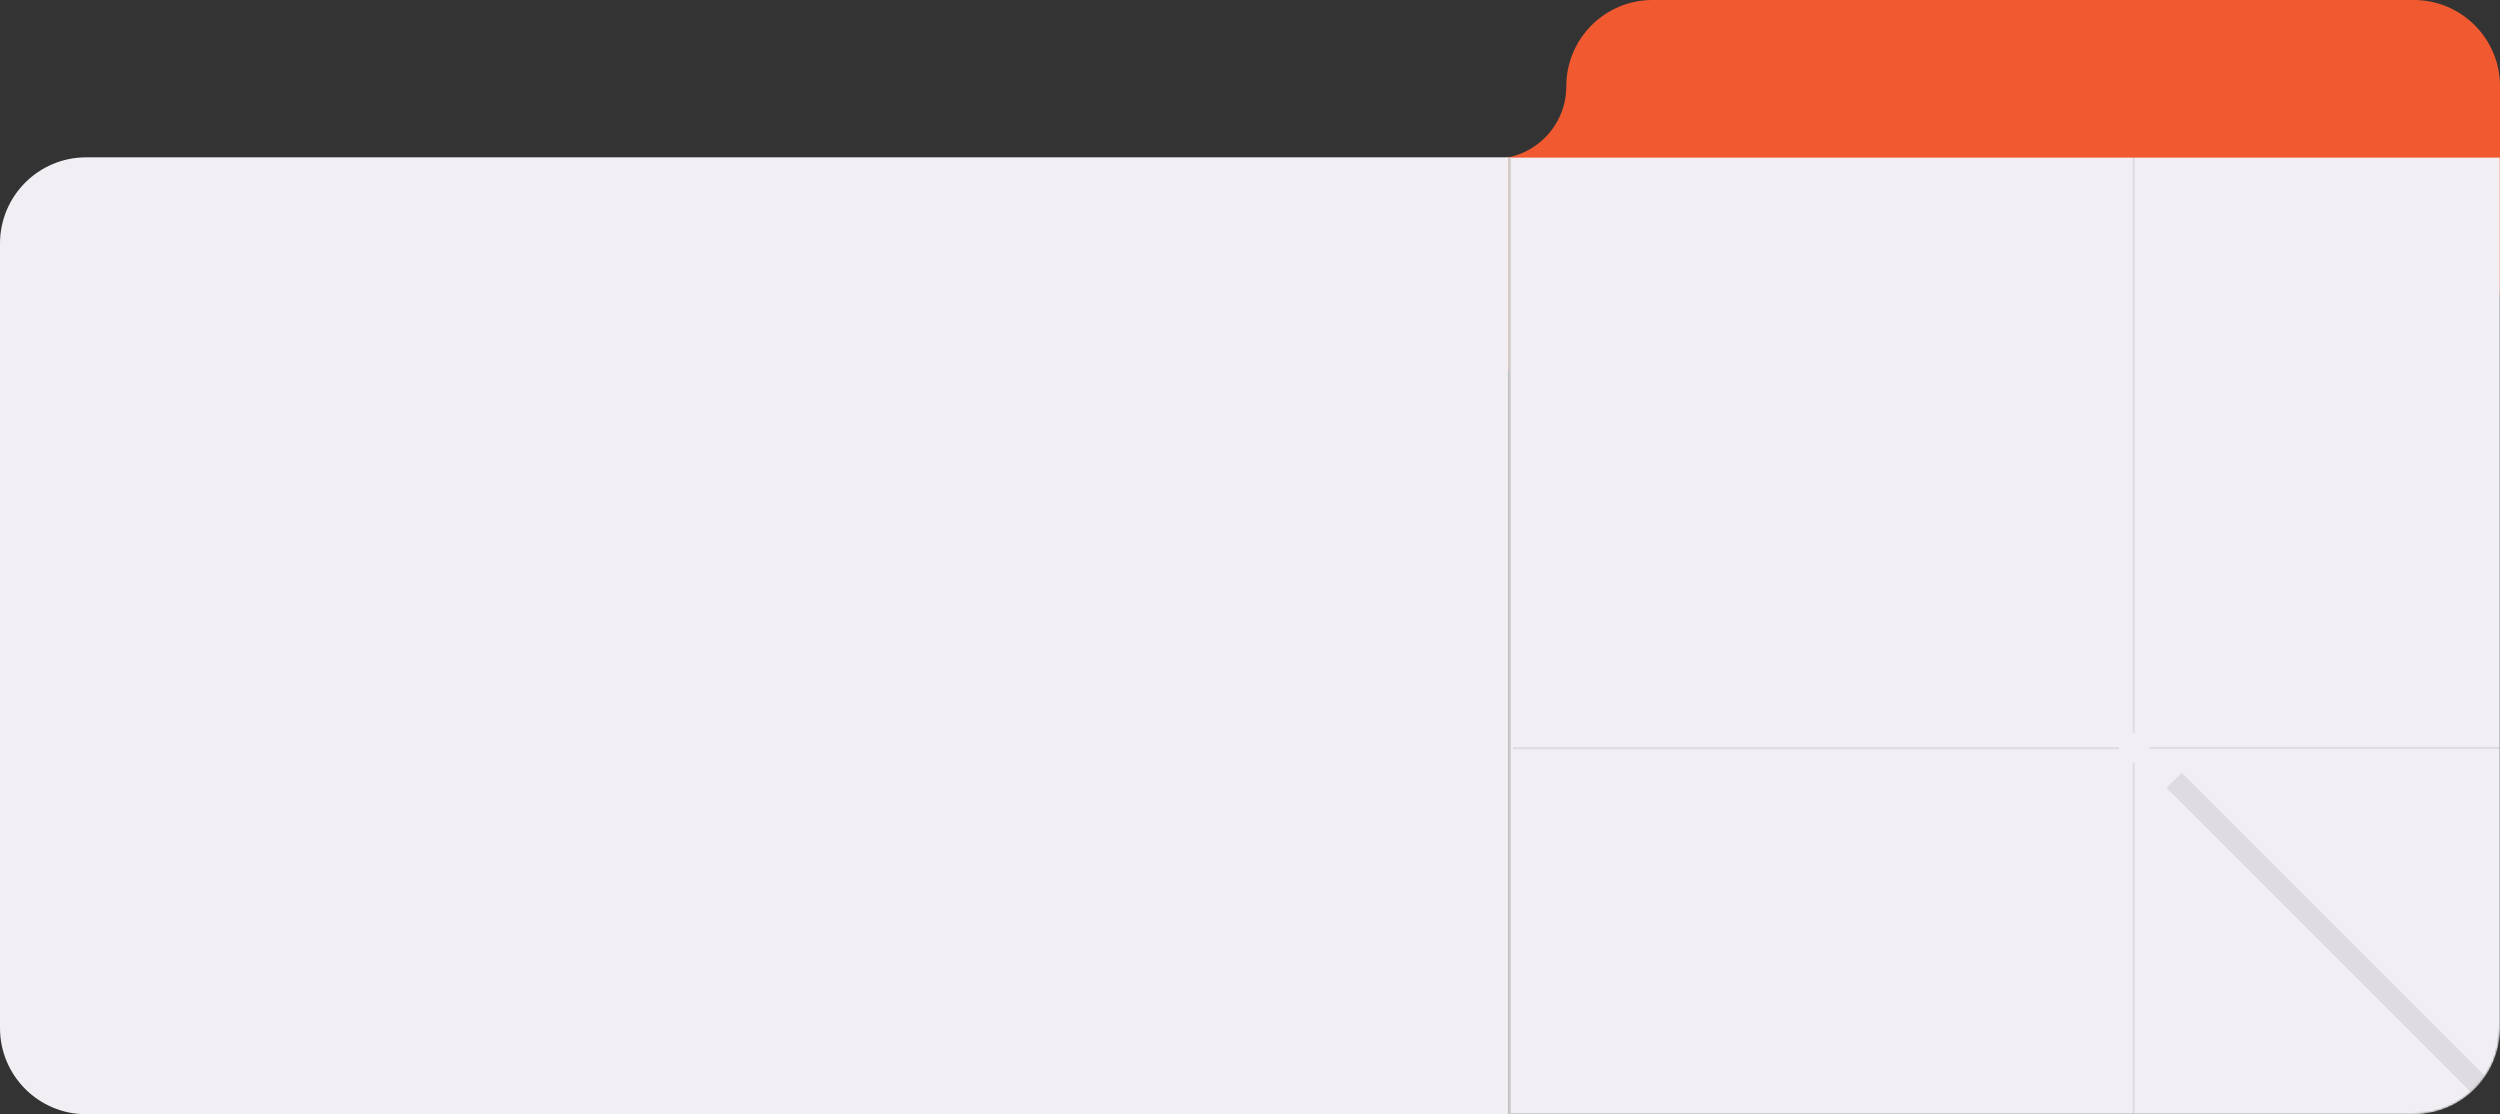
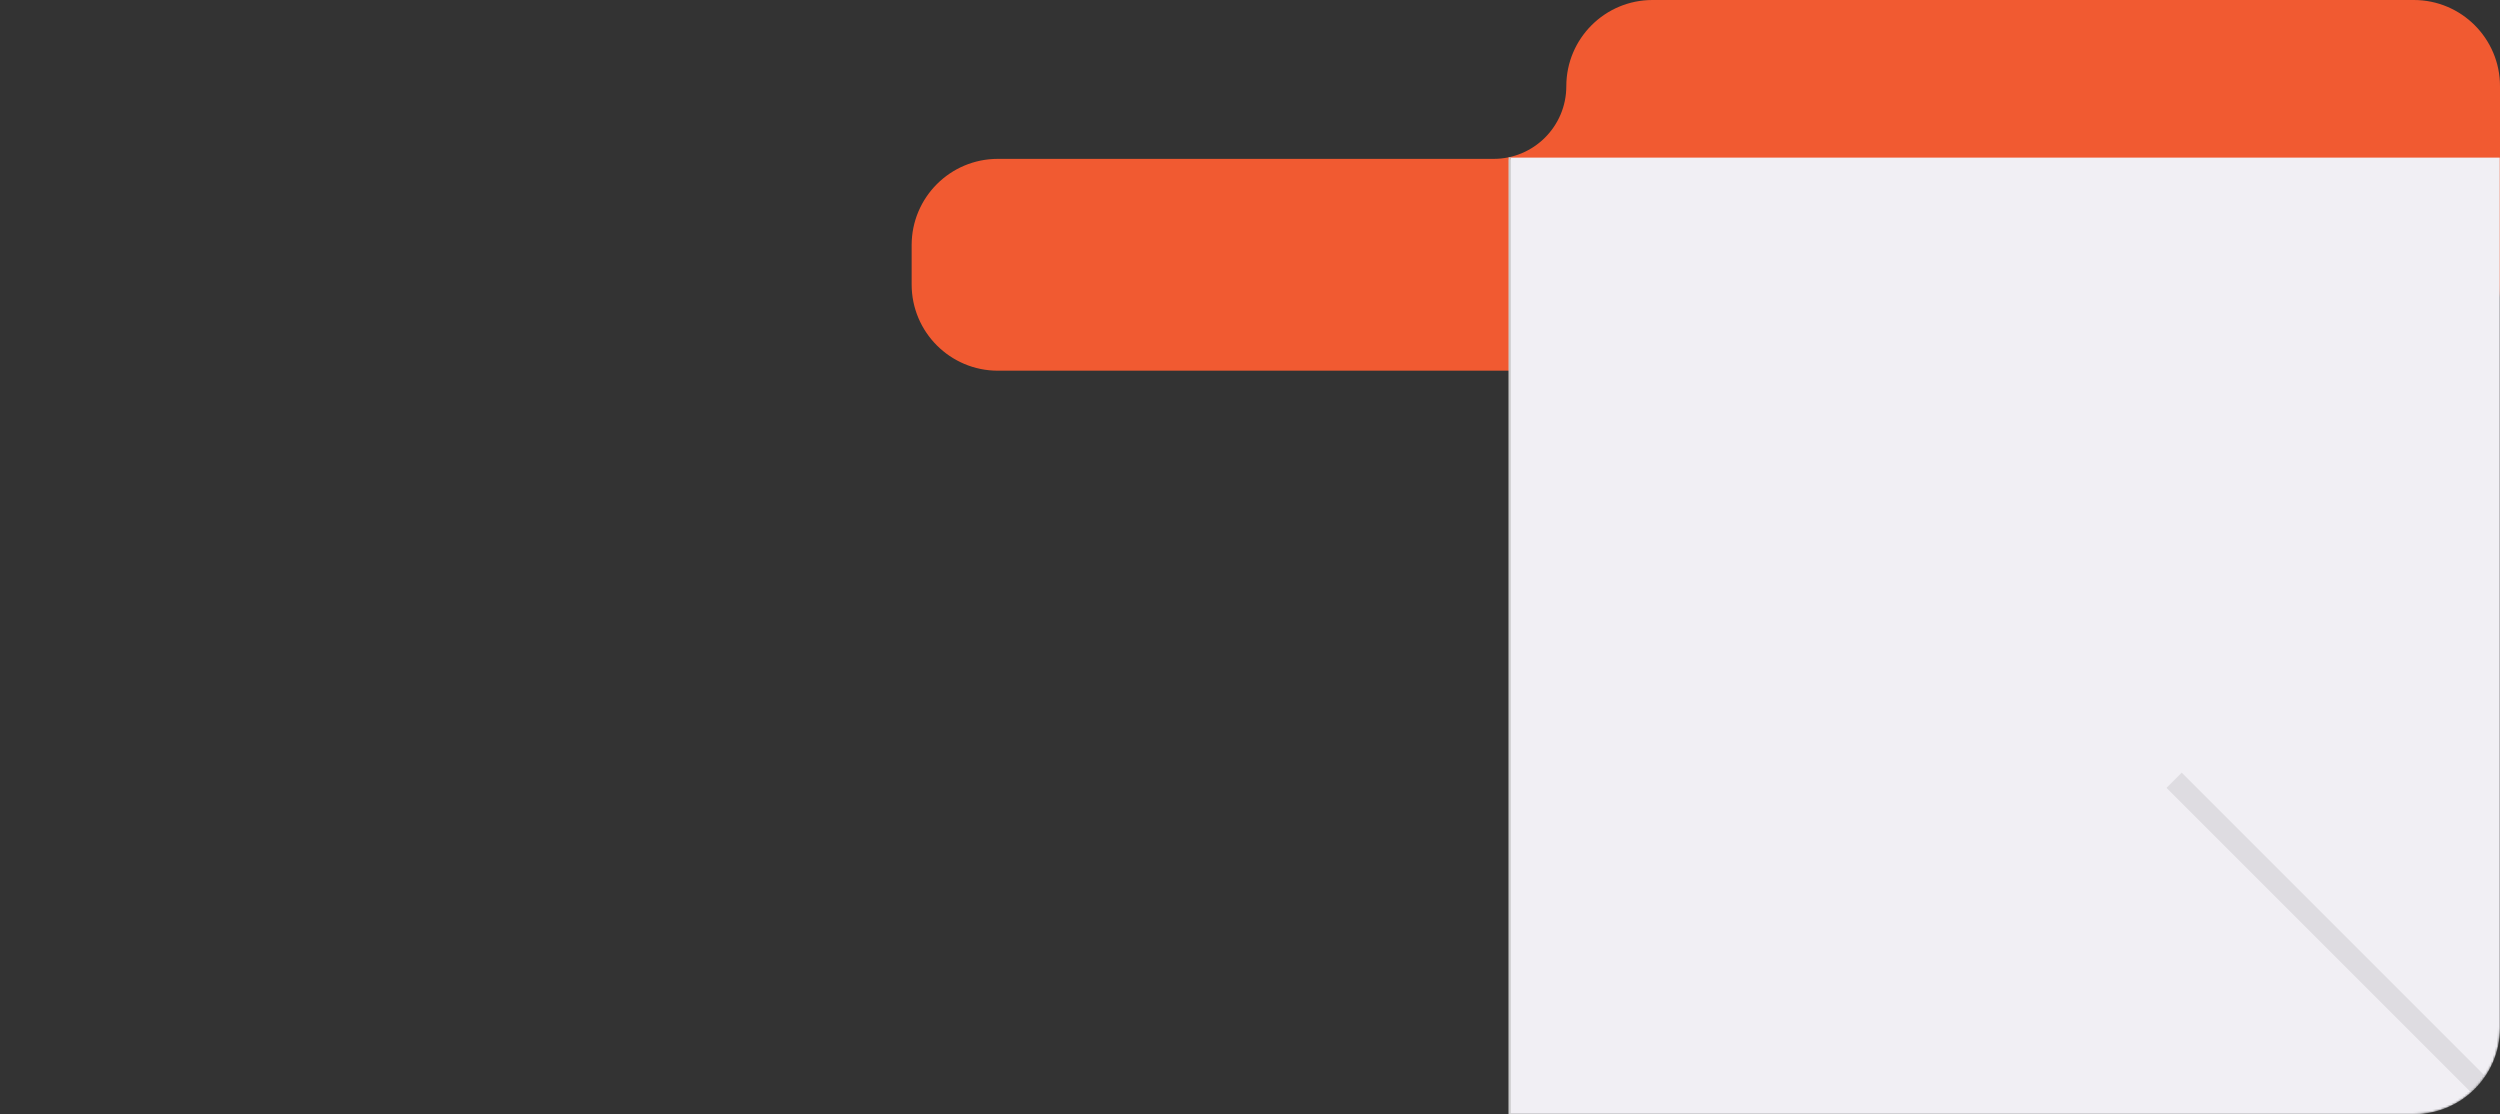
<svg xmlns="http://www.w3.org/2000/svg" width="1160" height="517" viewBox="0 0 1160 517" fill="none">
  <rect x="0" y="0" width="1160" height="517" fill="#333333" stroke="none" />
  <path fill-rule="evenodd" clip-rule="evenodd" d="M766.769 0H1120C1142.09 0 1160 17.909 1160 40V132C1160 154.091 1142.09 172 1120 172L827.305 172H463.004C440.912 172 423.004 154.091 423.004 132V113.714C423.004 91.623 440.912 73.714 463.004 73.714H693.054C711.674 73.714 726.769 58.62 726.769 40V40C726.769 17.909 744.677 0 766.769 0Z" fill="#F15A31" />
-   <path d="M0 113C0 90.909 17.909 73 40 73H700V517H40C17.909 517 0 499.091 0 477V113Z" fill="#F1EFF4" />
  <mask id="mask0_95_1471" style="mask-type:alpha" maskUnits="userSpaceOnUse" x="700" y="73" width="460" height="444">
    <path d="M701 74H1159V477C1159 498.539 1141.54 516 1120 516H701V74Z" fill="#F15A31" stroke="#D0D831" stroke-width="2" />
  </mask>
  <g mask="url(#mask0_95_1471)">
-     <path d="M701 74H1159V477C1159 498.539 1141.54 516 1120 516H701V74Z" fill="#F1EFF4" stroke="#F1EFF4" stroke-width="2" />
+     <path d="M701 74H1159V477C1159 498.539 1141.54 516 1120 516H701V74" fill="#F1EFF4" stroke="#F1EFF4" stroke-width="2" />
    <line x1="1297.3" y1="650.536" x2="1008.8" y2="362.036" stroke="black" stroke-opacity="0.08" stroke-width="10" />
-     <path d="M990 17L990 340" stroke="black" stroke-opacity="0.08" stroke-miterlimit="10" />
-     <path d="M701.998 347.147L983.215 347.146" stroke="black" stroke-opacity="0.08" stroke-miterlimit="10" />
-     <path d="M990 517L990 354" stroke="black" stroke-opacity="0.08" stroke-miterlimit="10" />
-     <path d="M1159.91 347.027L997.45 347.027" stroke="black" stroke-opacity="0.08" stroke-miterlimit="10" />
  </g>
  <rect x="701" y="73" width="444" height="1" transform="rotate(90 701 73)" fill="#CCCCCC" />
</svg>